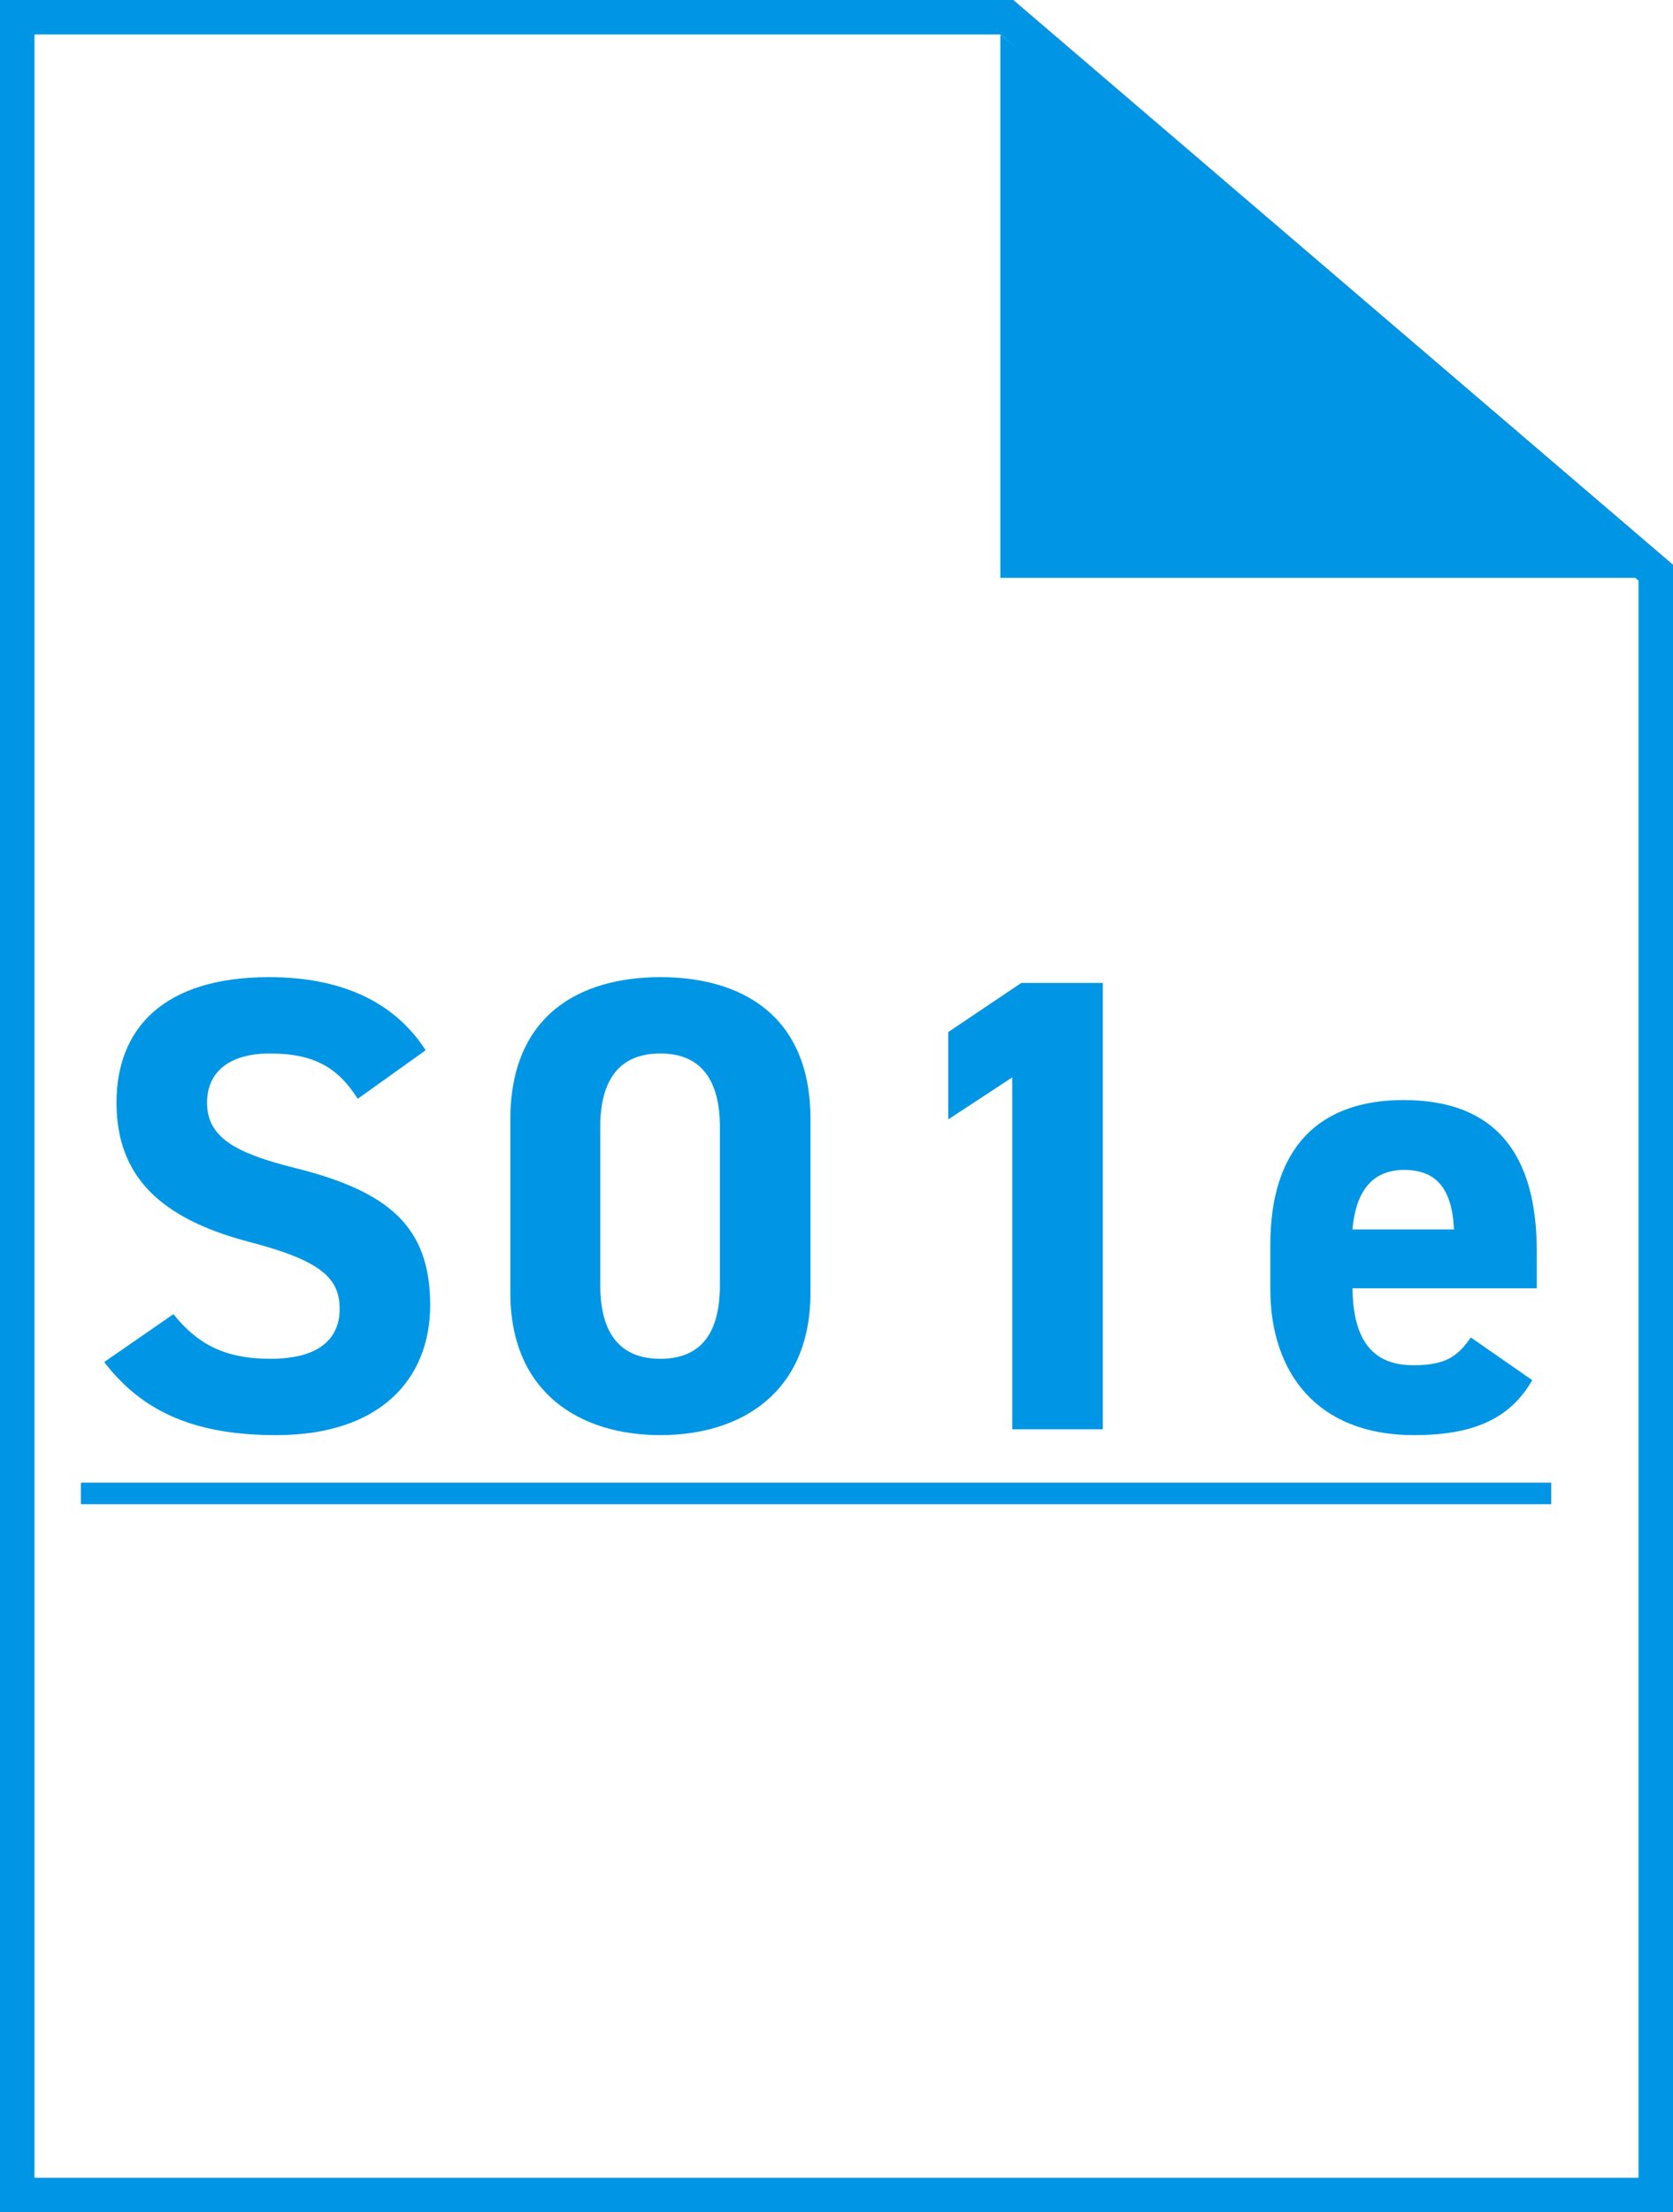
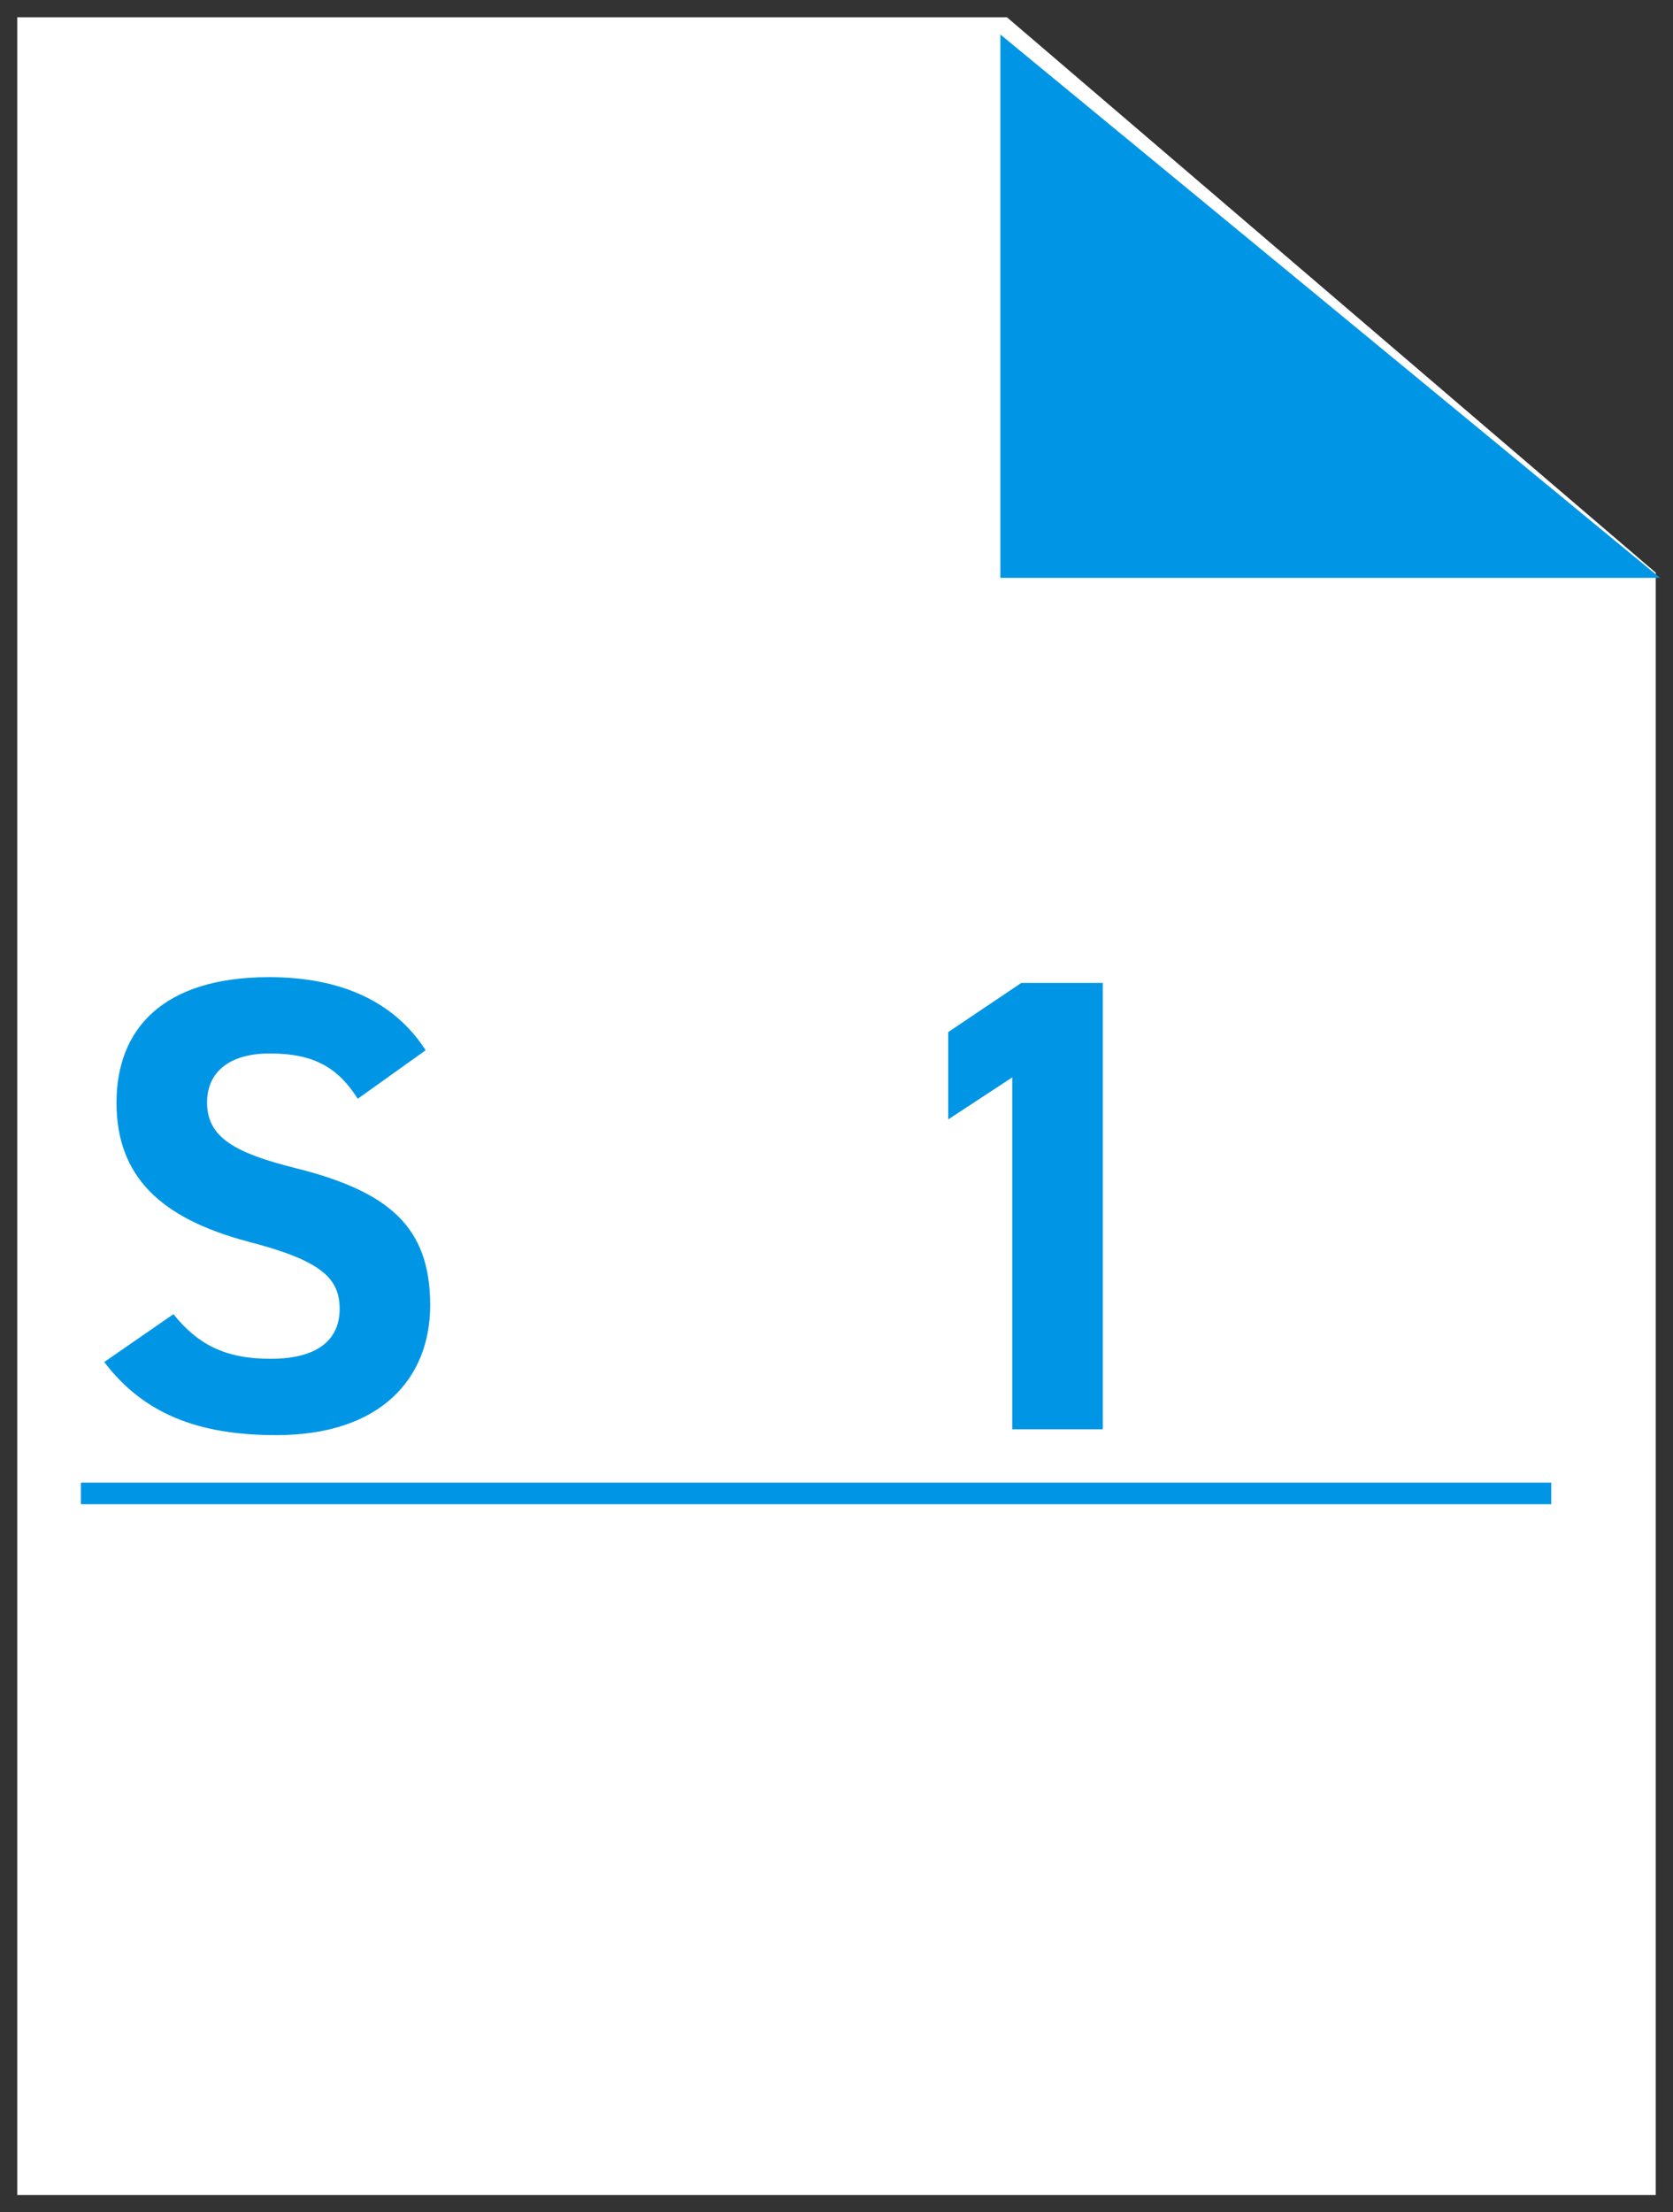
<svg xmlns="http://www.w3.org/2000/svg" id="_レイヤー_2" data-name="レイヤー 2" viewBox="0 0 388 513">
  <rect x="0" y="0" width="388" height="513" fill="#333333" stroke="none" />
  <defs>
    <style>
      .cls-1 {
        fill: #fff;
      }

      .cls-2 {
        fill: #0096e5;
      }

      .cls-3 {
        fill: none;
        stroke: #0096e5;
        stroke-miterlimit: 10;
        stroke-width: 5px;
      }
    </style>
  </defs>
  <g id="_技術資料アイコン" data-name="技術資料アイコン">
    <g id="S01e">
      <g>
        <g>
          <polygon class="cls-1" points="4 509 4 4 233.52 4 384 132.8 384 509 4 509" />
-           <path class="cls-2" d="m232.04,8l147.96,126.64v370.36H8V8h224.04M235,0H0v513h388V130.96L235,0h0Z" />
        </g>
-         <polygon class="cls-1" points="235 0 388 130.96 388 0 235 0" />
      </g>
      <g>
        <path class="cls-2" d="m82.97,254.79c-4.5-7.05-9.9-10.5-20.4-10.5-9.45,0-14.55,4.35-14.55,11.4,0,8.1,6.6,11.7,20.4,15.15,21.6,5.4,31.35,13.5,31.35,31.8,0,16.95-11.4,30.15-35.7,30.15-18.15,0-30.75-4.95-39.9-16.95l16.05-11.1c5.55,6.9,11.85,10.35,22.5,10.35,12,0,16.05-5.25,16.05-11.55,0-7.2-4.35-11.25-21.15-15.6-20.4-5.4-30.6-15.15-30.6-32.25s10.8-29.1,35.4-29.1c16.5,0,28.95,5.55,36.3,16.95l-15.75,11.25Z" />
-         <path class="cls-2" d="m187.96,299.79c0,23.25-16.2,33-34.8,33s-34.8-9.75-34.8-33v-40.2c0-24.3,16.2-33,34.8-33s34.8,8.7,34.8,32.85v40.35Zm-34.8-55.5c-9.45,0-13.95,6-13.95,17.1v36.6c0,11.1,4.5,17.1,13.95,17.1s13.8-6,13.8-17.1v-36.6c0-11.1-4.5-17.1-13.8-17.1Z" />
        <path class="cls-2" d="m255.76,331.43h-21v-81.6l-14.85,9.75v-20.25l16.95-11.4h18.9v103.5Z" />
-         <path class="cls-2" d="m355.36,320.04c-5.25,9.15-13.95,12.75-27.45,12.75-22.5,0-33.3-14.55-33.3-33.9v-10.2c0-22.65,11.4-33.6,30.9-33.6,21.15,0,30.9,12.3,30.9,35.1v8.55h-42.75c.15,10.35,3.45,17.85,14.1,17.85,7.95,0,10.5-2.4,13.35-6.45l14.25,9.9Zm-41.7-34.95h23.55c-.45-9.75-4.35-13.8-11.55-13.8-7.65,0-11.25,5.25-12,13.8Z" />
      </g>
      <polyline class="cls-2" points="385 134 232 134 232 8" />
      <line class="cls-3" x1="18.76" y1="346.31" x2="359.76" y2="346.31" />
    </g>
  </g>
</svg>